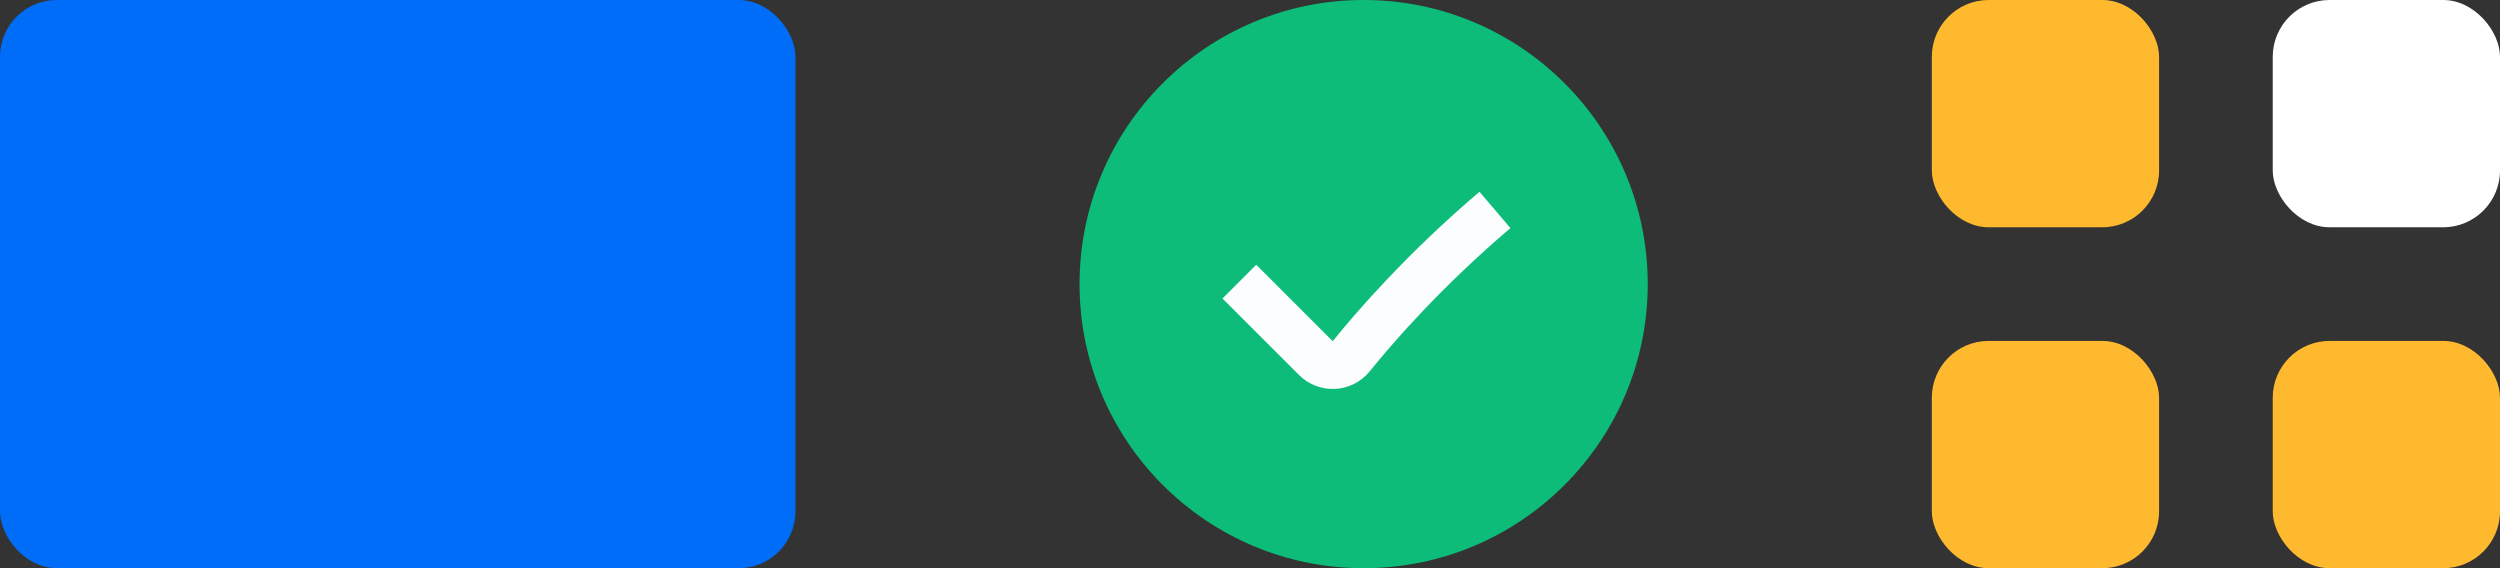
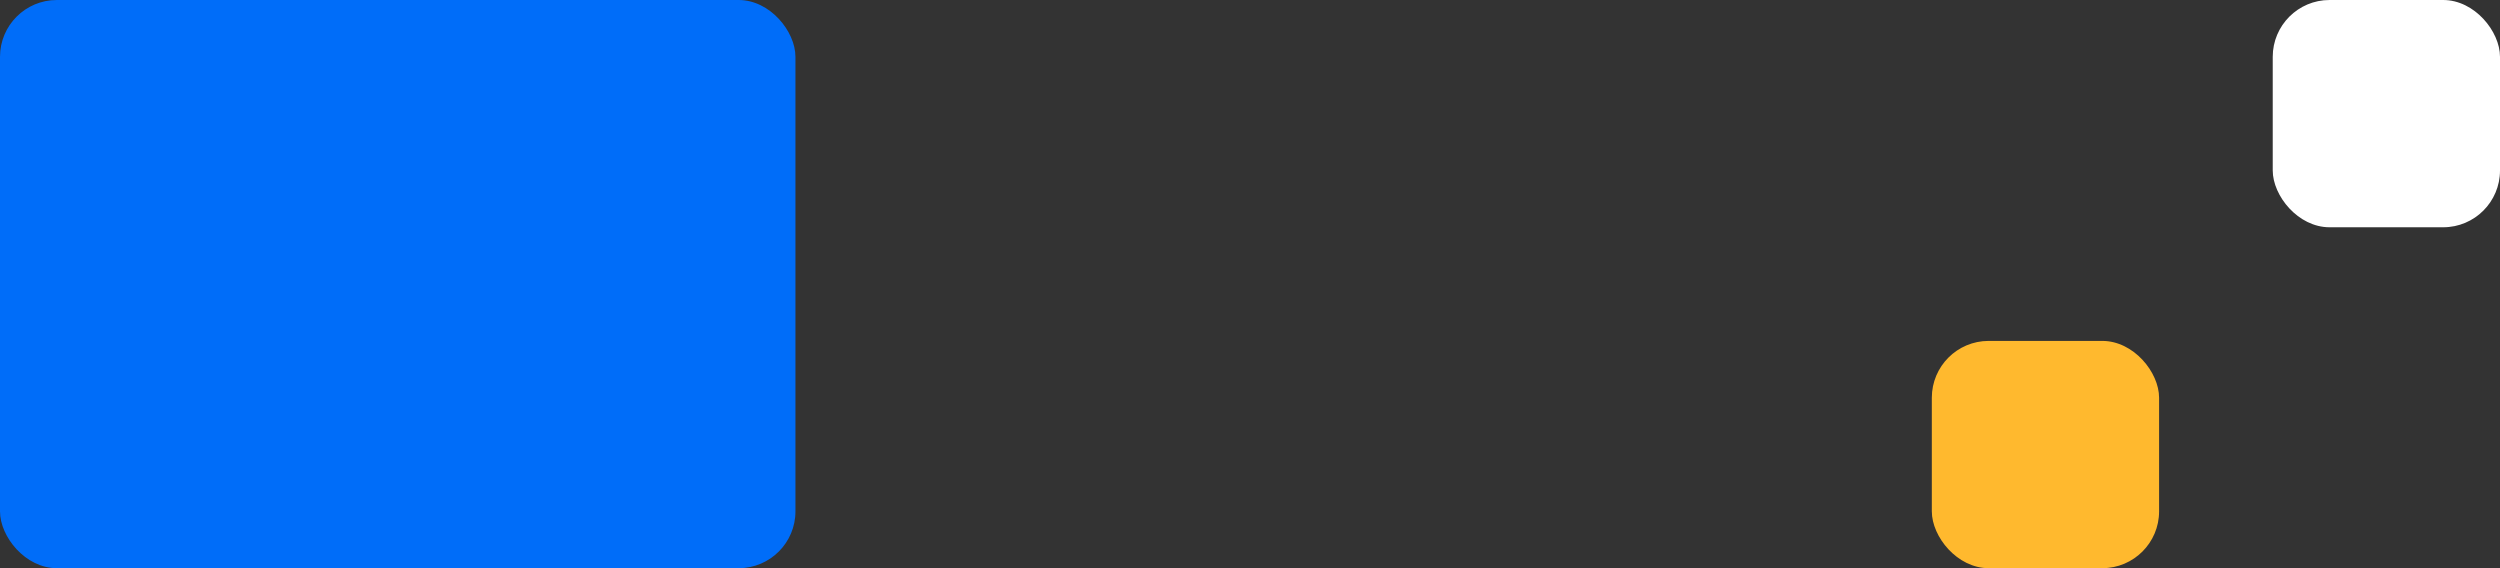
<svg xmlns="http://www.w3.org/2000/svg" width="88" height="20" viewBox="0 0 88 20" fill="none">
  <rect x="0" y="0" width="88" height="20" fill="#333333" stroke="none" />
-   <rect x="68" width="8" height="8" rx="2" fill="#FFB92E" />
  <rect x="80" width="8" height="8" rx="2" fill="white" />
  <rect x="68" y="12" width="8" height="8" rx="2" fill="#FFB92E" />
-   <rect x="80" y="12" width="8" height="8" rx="2" fill="#FFB92E" />
  <rect width="28" height="20" rx="2" fill="#006DF9" />
-   <path d="M48 20C53.523 20 58 15.523 58 10C58 4.477 53.523 0 48 0C42.477 0 38 4.477 38 10C38 15.523 42.477 20 48 20Z" fill="#0DBC79" />
-   <path d="M43.625 9.913L46.317 12.604C46.669 12.956 47.247 12.931 47.566 12.537C48.396 11.506 50.123 9.518 52.622 7.389" stroke="#FBFDFE" stroke-width="1.68" stroke-miterlimit="10" />
</svg>